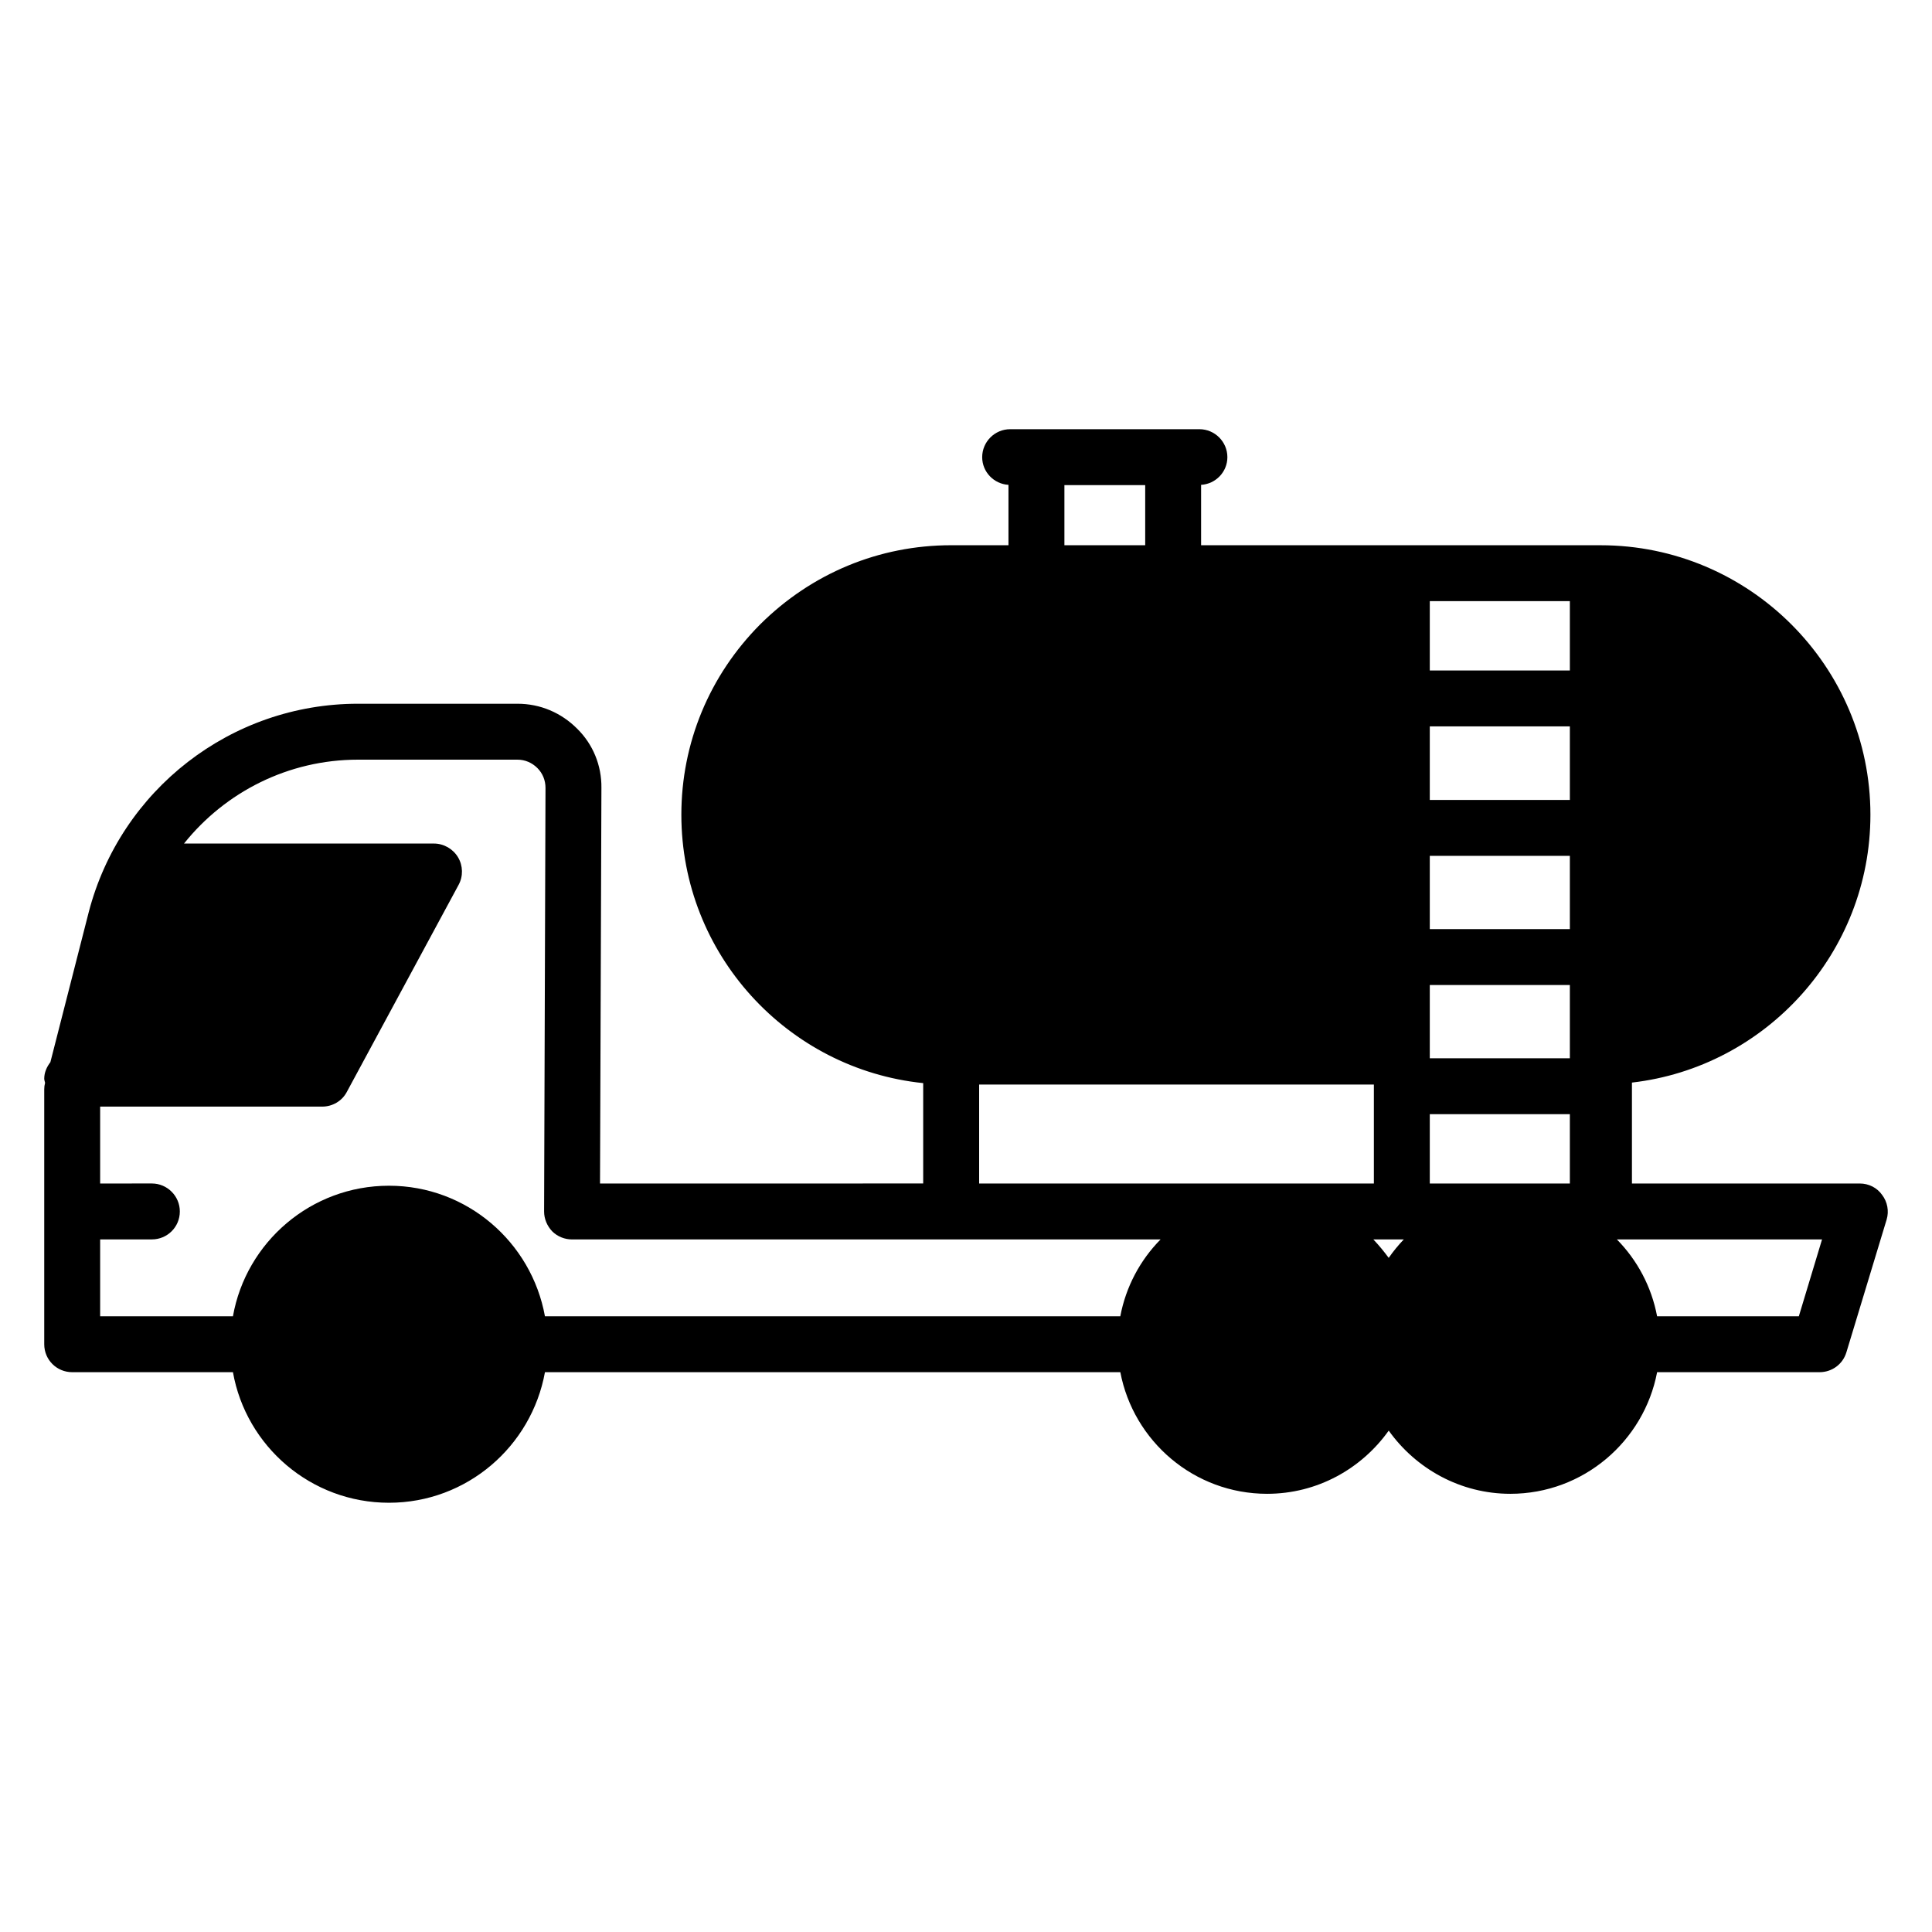
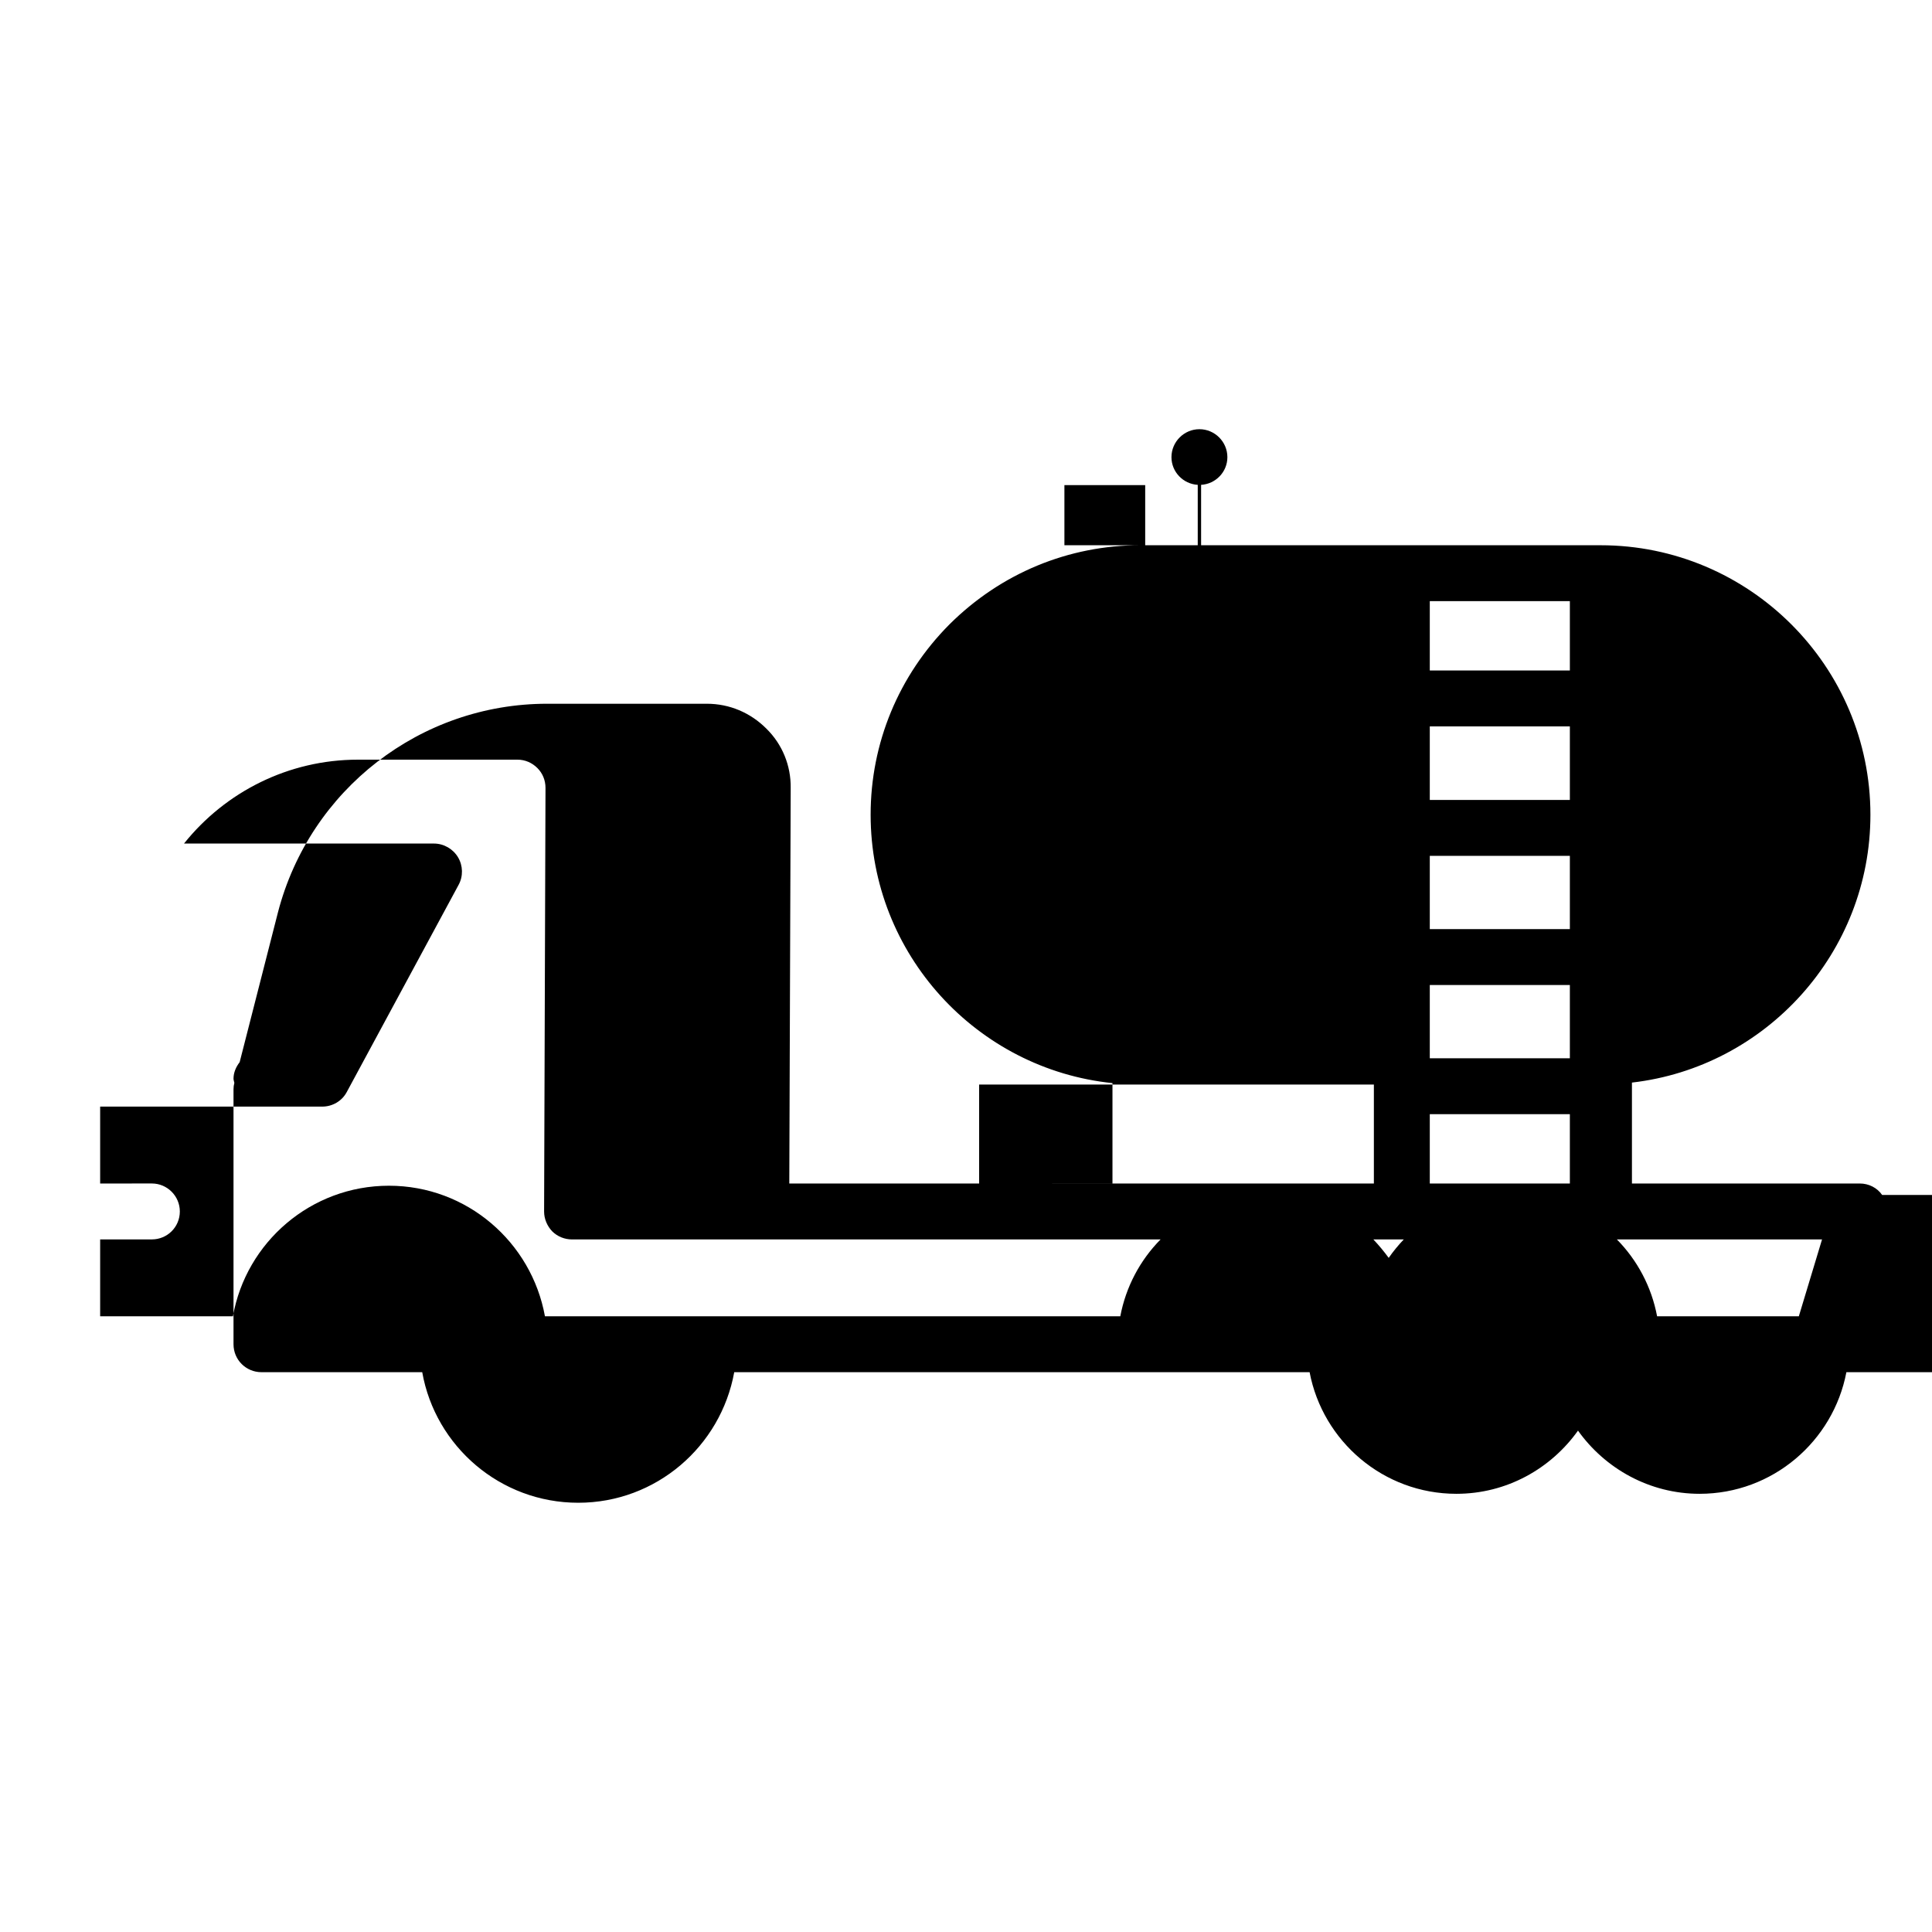
<svg xmlns="http://www.w3.org/2000/svg" fill="#000000" width="800px" height="800px" version="1.1" viewBox="144 144 512 512">
-   <path d="m642.79 460.68c-1.336-1.926-3.555-3.039-5.926-3.039h-60.383v-26.746c35.488-4.074 63.199-34.379 63.199-70.977 0-39.34-32.082-71.422-71.496-71.422l-105.88-0.004v-16.004c3.852-0.223 6.965-3.406 6.965-7.336 0-4.074-3.336-7.41-7.41-7.41h-50.16c-4.074 0-7.41 3.336-7.41 7.41 0 3.926 3.109 7.113 6.965 7.336v16.004h-15.188c-19.043 0-36.969 7.41-50.605 20.969-13.484 13.559-20.895 31.488-20.895 50.453 0 36.969 28.156 67.422 64.09 71.125v26.598l-85.645 0.004 0.371-104.84c0.074-5.926-2.223-11.559-6.445-15.707-4.223-4.223-9.777-6.594-15.781-6.594h-42.305c-33.562 0-62.902 22.746-71.348 55.27l-10.152 39.711c-0.961 1.258-1.629 2.742-1.629 4.371 0 0.371 0.148 0.742 0.223 1.109-0.148 0.594-0.223 1.113-0.223 1.703v32.379 0.074 35.117c0 4.148 3.332 7.41 7.41 7.41h42.602c3.481 19.633 20.668 34.602 41.34 34.602s37.785-14.965 41.344-34.602h152.48c3.481 18.301 19.559 32.23 38.898 32.23 13.336 0 25.043-6.668 32.23-16.746 7.184 10.074 18.965 16.746 32.227 16.746 19.34 0 35.414-13.93 38.898-32.23h43.047c3.258 0 6.148-2.074 7.113-5.262l10.668-35.191c0.664-2.219 0.219-4.664-1.191-6.516zm-216.71-188.12h21.41v15.93h-21.41zm14.816 220.27h-152.48c-3.555-19.633-20.672-34.602-41.344-34.602-20.672 0-37.859 14.965-41.34 34.602h-35.191v-20.375h13.707c4.074 0 7.41-3.262 7.41-7.41 0-4.074-3.332-7.41-7.41-7.41l-13.707 0.004v-20.375h58.828c2.742 0 5.262-1.48 6.519-3.852l29.637-54.898c1.258-2.297 1.184-5.113-0.148-7.336-1.336-2.223-3.781-3.629-6.371-3.629l-66.238-0.004c10.965-13.707 27.711-22.227 46.082-22.227h42.305c2 0 3.852 0.816 5.262 2.223 1.406 1.406 2.148 3.262 2.148 5.262l-0.371 112.25c0 2 0.816 3.852 2.148 5.262 1.406 1.406 3.332 2.148 5.262 2.148h155.96c-5.41 5.481-9.188 12.52-10.672 20.371zm-37.414-35.191v-26.227h104.61v26.227zm108.54 19.707c-1.262-1.703-2.594-3.336-4.078-4.891h8.078c-1.484 1.559-2.816 3.188-4 4.891zm48.008-19.707h-37.121v-18.375h37.121zm0-33.191h-37.121v-19.41h37.121zm0-34.23h-37.121v-19.41h37.121zm0-34.23h-37.121v-19.484h37.121zm0-34.301h-37.121v-18.375h37.121zm60.68 171.14h-37.562c-1.48-7.852-5.262-14.891-10.668-20.375h54.383z" />
+   <path d="m642.79 460.68c-1.336-1.926-3.555-3.039-5.926-3.039h-60.383v-26.746c35.488-4.074 63.199-34.379 63.199-70.977 0-39.34-32.082-71.422-71.496-71.422l-105.88-0.004v-16.004c3.852-0.223 6.965-3.406 6.965-7.336 0-4.074-3.336-7.41-7.41-7.41c-4.074 0-7.41 3.336-7.41 7.41 0 3.926 3.109 7.113 6.965 7.336v16.004h-15.188c-19.043 0-36.969 7.41-50.605 20.969-13.484 13.559-20.895 31.488-20.895 50.453 0 36.969 28.156 67.422 64.09 71.125v26.598l-85.645 0.004 0.371-104.84c0.074-5.926-2.223-11.559-6.445-15.707-4.223-4.223-9.777-6.594-15.781-6.594h-42.305c-33.562 0-62.902 22.746-71.348 55.27l-10.152 39.711c-0.961 1.258-1.629 2.742-1.629 4.371 0 0.371 0.148 0.742 0.223 1.109-0.148 0.594-0.223 1.113-0.223 1.703v32.379 0.074 35.117c0 4.148 3.332 7.41 7.41 7.41h42.602c3.481 19.633 20.668 34.602 41.34 34.602s37.785-14.965 41.344-34.602h152.48c3.481 18.301 19.559 32.23 38.898 32.23 13.336 0 25.043-6.668 32.23-16.746 7.184 10.074 18.965 16.746 32.227 16.746 19.34 0 35.414-13.93 38.898-32.23h43.047c3.258 0 6.148-2.074 7.113-5.262l10.668-35.191c0.664-2.219 0.219-4.664-1.191-6.516zm-216.71-188.12h21.41v15.93h-21.41zm14.816 220.27h-152.48c-3.555-19.633-20.672-34.602-41.344-34.602-20.672 0-37.859 14.965-41.34 34.602h-35.191v-20.375h13.707c4.074 0 7.41-3.262 7.41-7.41 0-4.074-3.332-7.41-7.41-7.41l-13.707 0.004v-20.375h58.828c2.742 0 5.262-1.48 6.519-3.852l29.637-54.898c1.258-2.297 1.184-5.113-0.148-7.336-1.336-2.223-3.781-3.629-6.371-3.629l-66.238-0.004c10.965-13.707 27.711-22.227 46.082-22.227h42.305c2 0 3.852 0.816 5.262 2.223 1.406 1.406 2.148 3.262 2.148 5.262l-0.371 112.25c0 2 0.816 3.852 2.148 5.262 1.406 1.406 3.332 2.148 5.262 2.148h155.96c-5.41 5.481-9.188 12.52-10.672 20.371zm-37.414-35.191v-26.227h104.61v26.227zm108.54 19.707c-1.262-1.703-2.594-3.336-4.078-4.891h8.078c-1.484 1.559-2.816 3.188-4 4.891zm48.008-19.707h-37.121v-18.375h37.121zm0-33.191h-37.121v-19.41h37.121zm0-34.23h-37.121v-19.41h37.121zm0-34.23h-37.121v-19.484h37.121zm0-34.301h-37.121v-18.375h37.121zm60.68 171.14h-37.562c-1.48-7.852-5.262-14.891-10.668-20.375h54.383z" />
</svg>